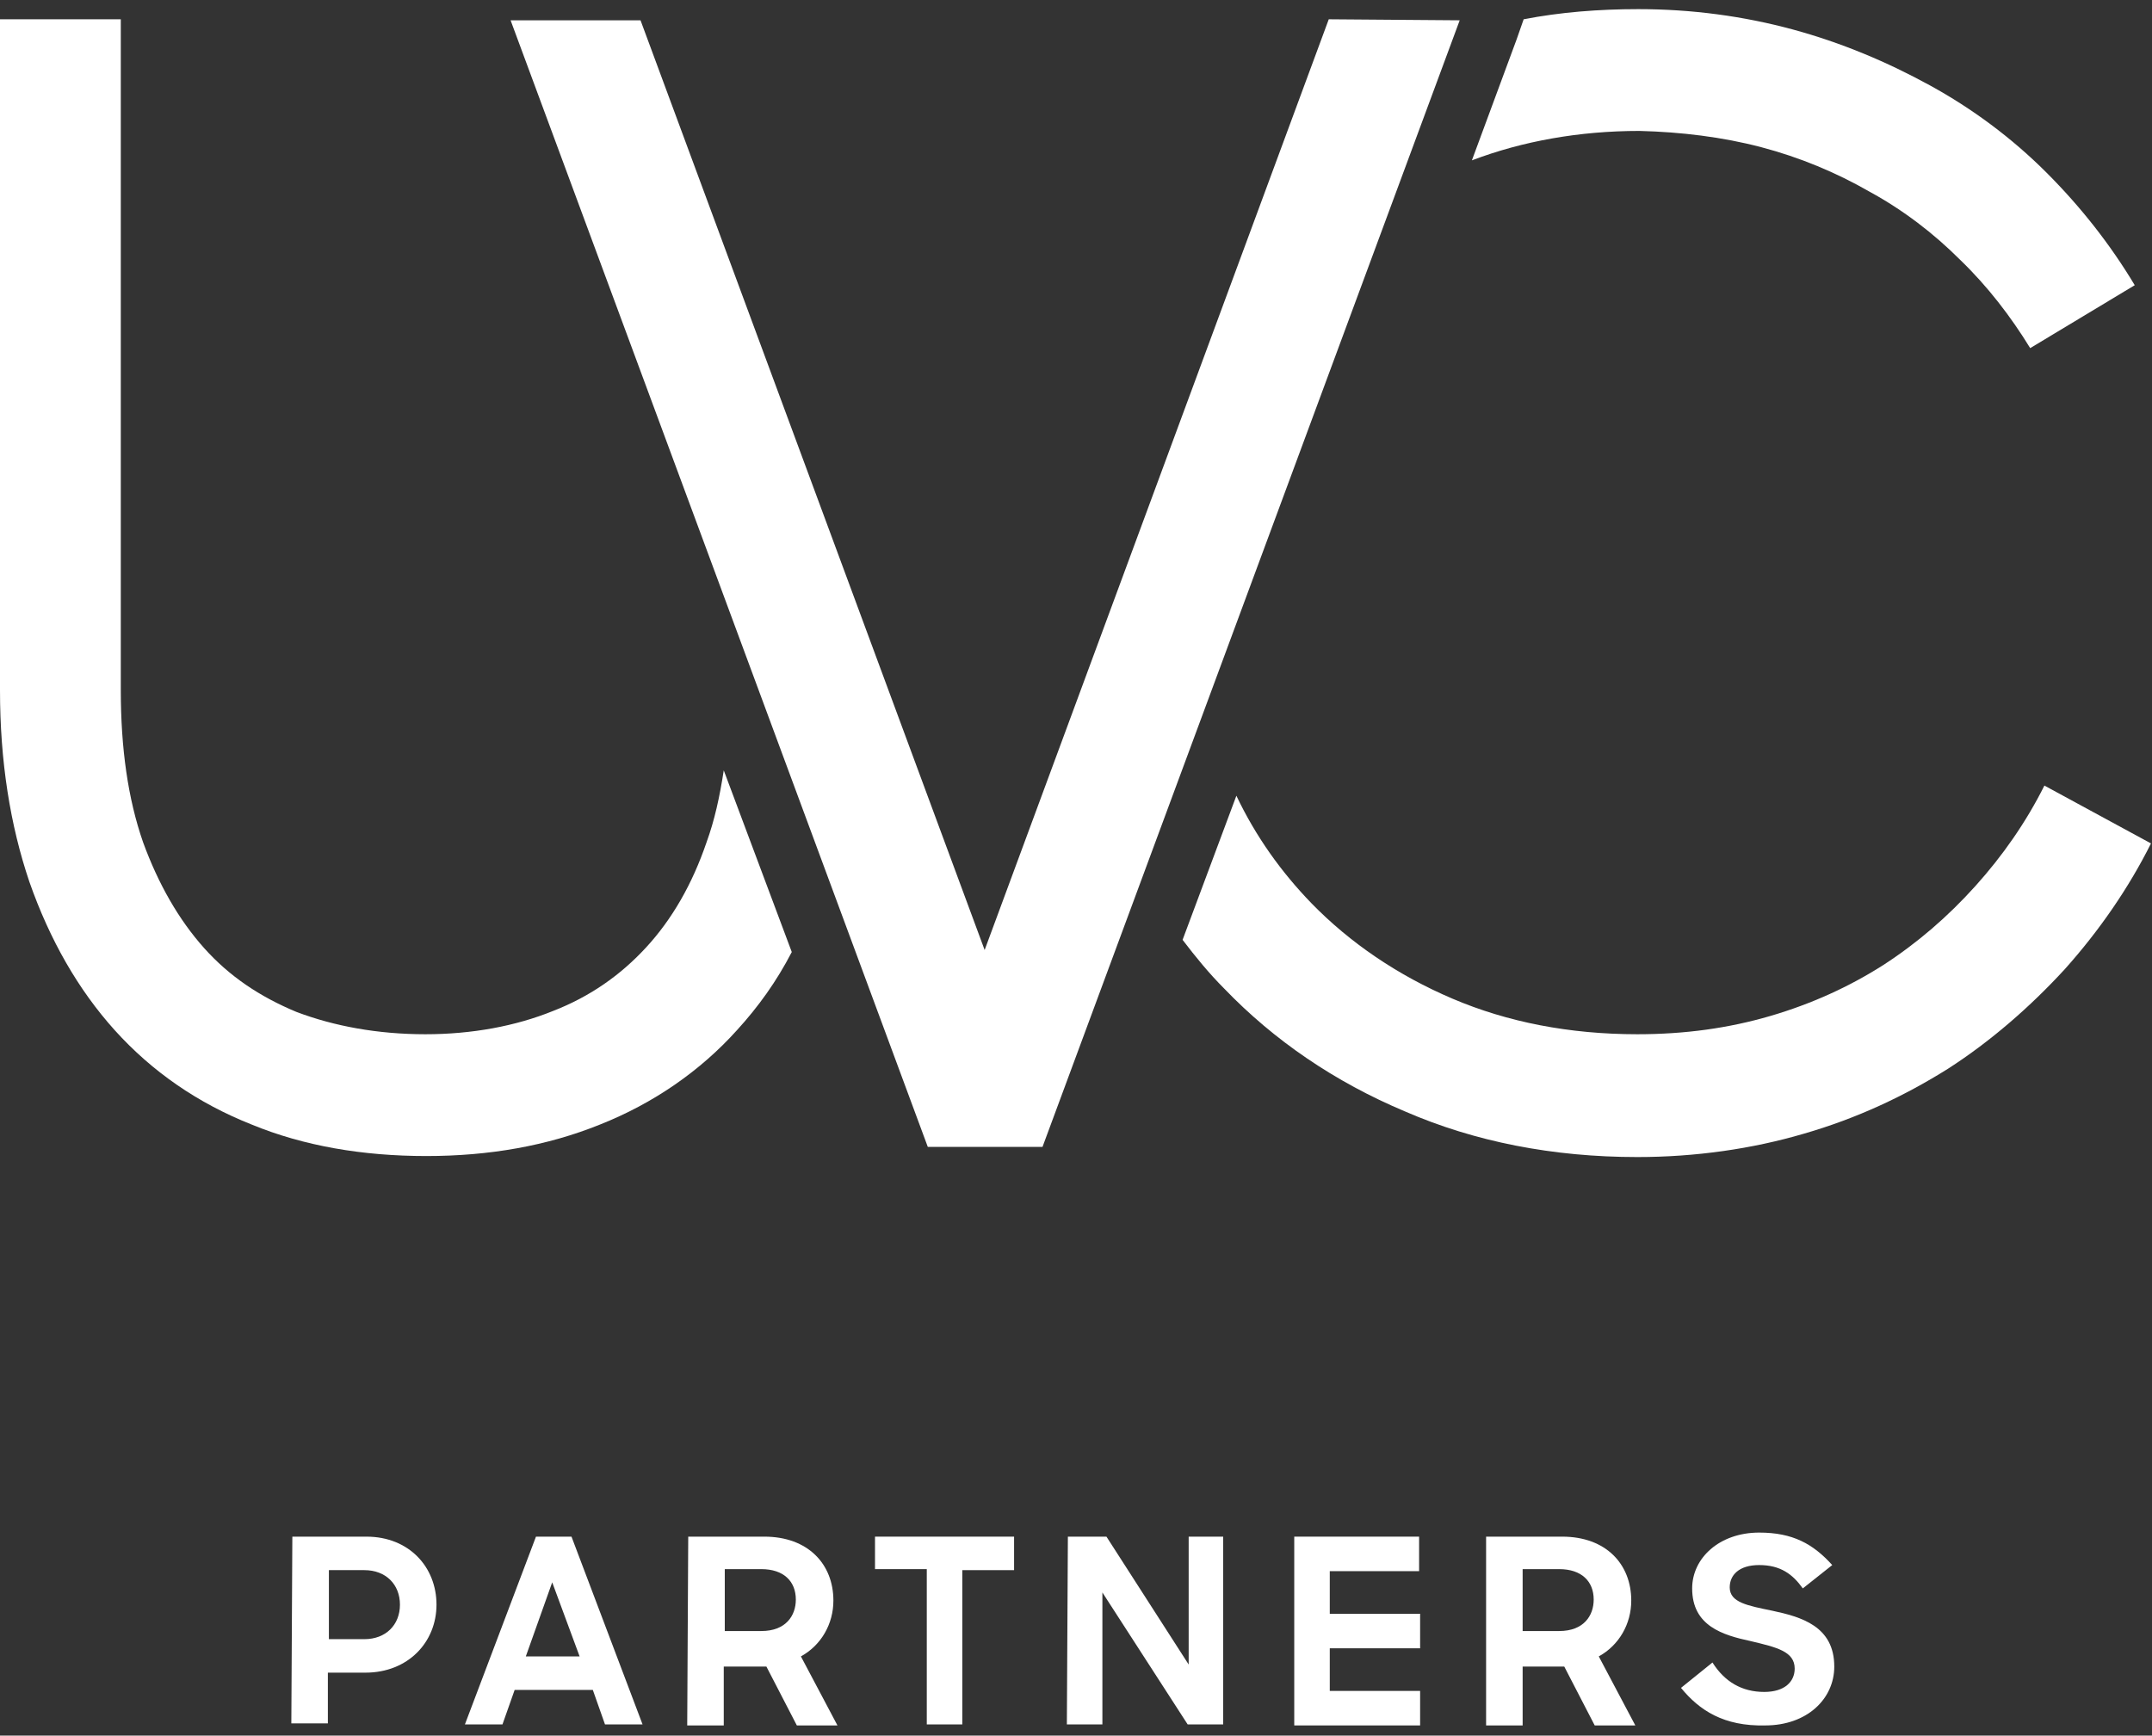
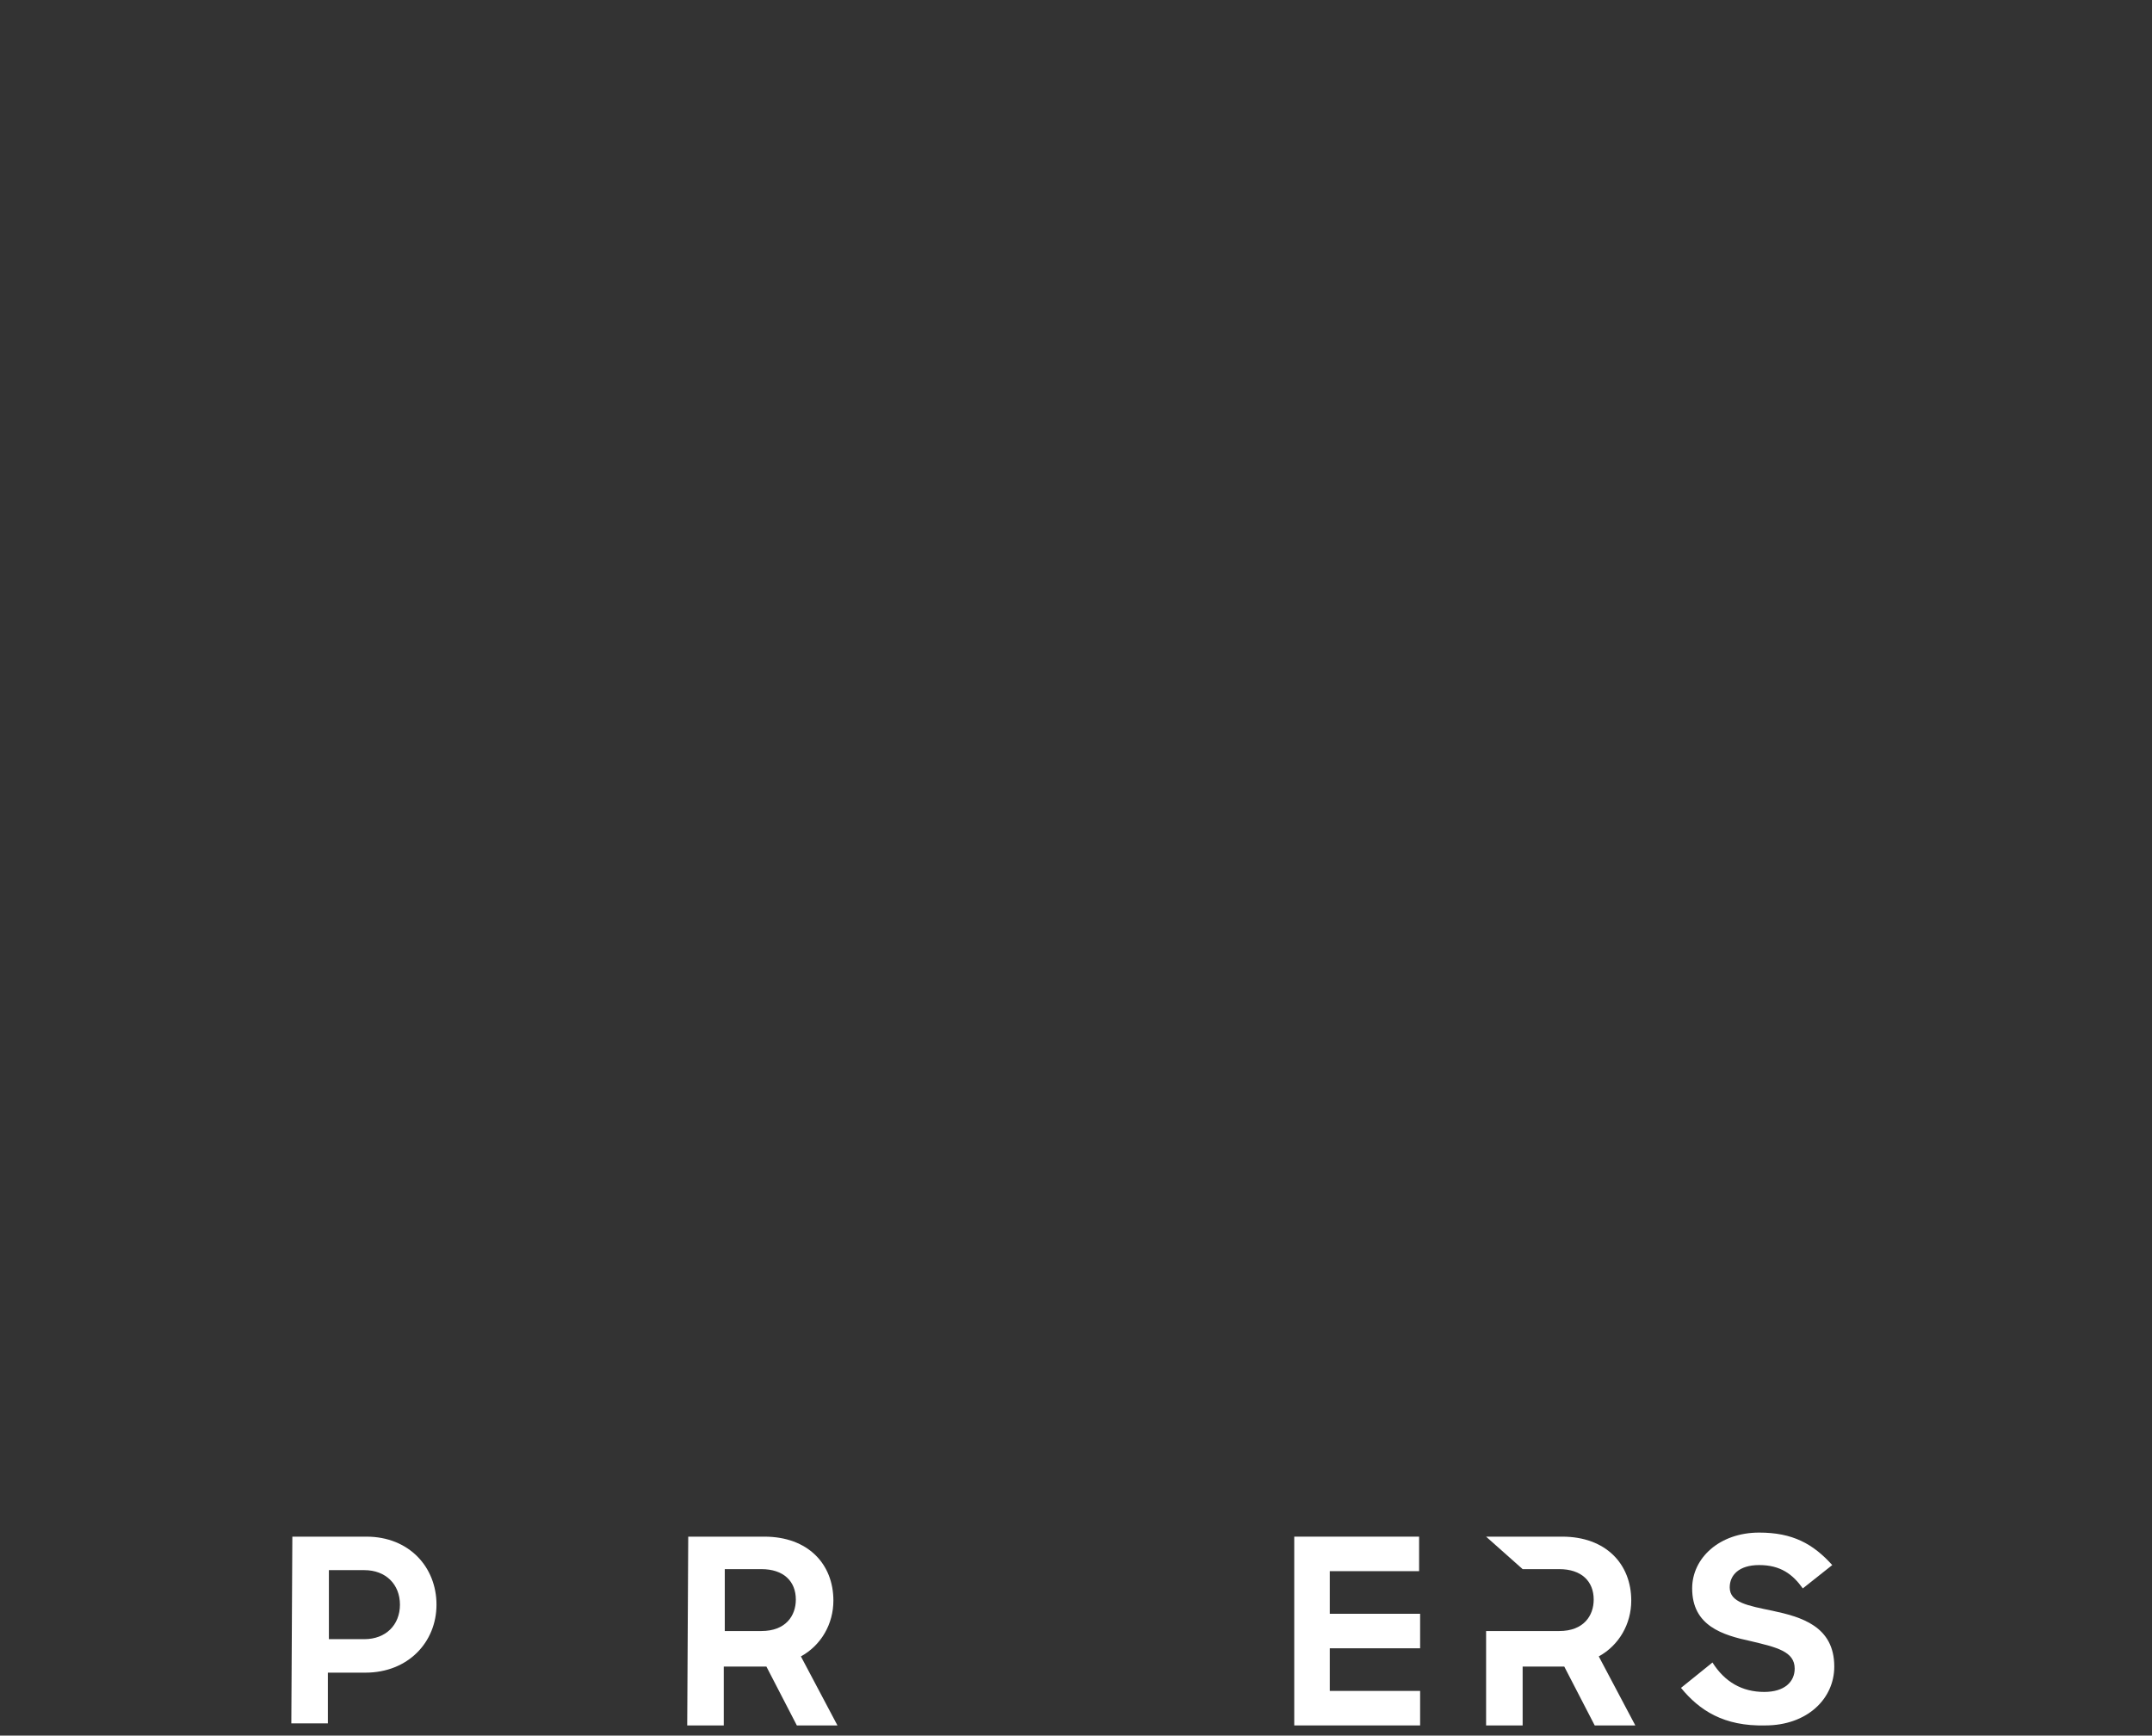
<svg xmlns="http://www.w3.org/2000/svg" width="212" height="171" viewBox="0 0 212 171" fill="none">
  <rect x="0" y="0" width="212" height="171" fill="#333333" stroke="none" />
-   <path d="M173.5 14.5C177.3 15.5 180.9 17 184.2 18.9C187.5 20.7 190.5 23 193.1 25.6C195.8 28.2 198.1 31.2 200 34.3L210.3 28.1C207.9 24.1 205 20.4 201.6 17C198.2 13.6 194.3 10.7 190.1 8.4C185.9 6.1 181.4 4.2 176.6 2.9C171.8 1.6 166.7 0.9 161.4 0.9C157.5 0.9 153.7 1.2 150.1 1.9L149.4 3.9L145 15.8C150 13.9 155.6 12.9 161.5 12.9C165.6 13 169.7 13.5 173.5 14.5ZM201.4 77.4C199.6 81 197.3 84.3 194.6 87.3C191.9 90.3 188.9 92.9 185.5 95.1C182.2 97.2 178.5 98.9 174.4 100.1C170.3 101.3 166 101.9 161.3 101.9C154.6 101.9 148.5 100.7 143.1 98.4C137.7 96.1 133 92.9 129.2 89C126.2 85.9 123.7 82.4 121.8 78.4L116.5 92.6C117.8 94.3 119.1 95.9 120.6 97.4C125.5 102.5 131.5 106.6 138.4 109.5C145.3 112.5 153 114 161.3 114C167 114 172.6 113.2 177.7 111.7C182.9 110.2 187.6 108 191.9 105.3C196.1 102.6 200 99.2 203.4 95.5C206.8 91.7 209.7 87.5 211.9 83.1L201.4 77.4ZM130.9 1.9L97 93.6L63.1 2H50.3L91.4 113H102.7L143.8 2L130.9 1.9Z" fill="white" />
-   <path d="M71.3 75.9C70.9 78.5 70.4 80.8 69.6 83C68.2 87.1 66.2 90.6 63.6 93.4C61.1 96.1 58.1 98.2 54.5 99.6C50.8 101.1 46.5 101.9 41.9 101.9C37.2 101.9 32.9 101.1 29.2 99.7C25.6 98.2 22.6 96.2 20.1 93.4C17.6 90.6 15.6 87.1 14.1 83C12.6 78.7 11.9 73.7 11.9 68V1.9H0V68C0 75 1 81.3 2.9 86.9C4.9 92.6 7.7 97.5 11.3 101.5C15 105.6 19.5 108.7 24.8 110.8C29.9 112.9 35.7 113.9 42 113.9C48.2 113.9 53.9 112.9 59.1 110.8C64.4 108.7 69 105.5 72.6 101.5C74.7 99.2 76.5 96.7 78 93.8L71.3 75.9Z" fill="white" />
  <path d="M28.8 151.4H36.1C40.3 151.4 43 154.4 43 158.1C43 161.8 40.2 164.8 36 164.8H32.3V169.8H28.7L28.8 151.4ZM32.4 154.6V161.5H35.9C38 161.5 39.4 160.1 39.4 158.1C39.4 156.1 38 154.7 35.9 154.7H32.4V154.6Z" fill="white" />
-   <path d="M52.8 151.4H56.3L63.3 169.9H59.6L58.4 166.5H50.7L49.5 169.9H45.8L52.8 151.4ZM51.8 163.2H57.1L54.4 155.9L51.8 163.2Z" fill="white" />
  <path d="M67.8 151.4H75.3C79.6 151.4 82.1 154.1 82.1 157.7C82.1 160 80.9 162.1 78.9 163.2L82.5 170H78.5L75.5 164.2H71.3V170H67.7L67.8 151.4ZM71.4 154.6V160.7H75C77.4 160.7 78.4 159.2 78.4 157.6C78.4 155.8 77.2 154.6 75 154.6H71.4Z" fill="white" />
-   <path d="M91.3 154.6H86.2V151.4H99.9V154.7H94.8V169.9H91.3V154.6Z" fill="white" />
-   <path d="M105.2 151.4H109L117.1 164V151.4H120.5V169.9H117L108.6 156.9V169.9H105.1L105.2 151.4Z" fill="white" />
  <path d="M127.4 151.4H139.8V154.8H131V159H139.9V162.4H131V166.6H139.9V170H127.5V151.4H127.4Z" fill="white" />
-   <path d="M146.4 151.4H153.9C158.2 151.4 160.7 154.1 160.7 157.7C160.7 160 159.5 162.1 157.5 163.2L161.1 170H157.1L154.1 164.2H150V170H146.4V151.4ZM150 154.6V160.7H153.6C156 160.7 157 159.2 157 157.6C157 155.8 155.8 154.6 153.6 154.6H150Z" fill="white" />
+   <path d="M146.4 151.4H153.9C158.2 151.4 160.7 154.1 160.7 157.7C160.7 160 159.5 162.1 157.5 163.2L161.1 170H157.1L154.1 164.2H150V170H146.4V151.4ZV160.7H153.6C156 160.7 157 159.2 157 157.6C157 155.8 155.8 154.6 153.6 154.6H150Z" fill="white" />
  <path d="M165.6 166.3L168.7 163.8C169.9 165.7 171.6 166.7 173.8 166.7C175.8 166.7 176.8 165.7 176.8 164.4C176.8 162.7 175 162.3 172.5 161.7C169.7 161.1 166.7 160.2 166.7 156.5C166.7 153.5 169.4 151 173.3 151C176.6 151 178.6 152.1 180.5 154.2L177.6 156.5C176.6 155.1 175.4 154.2 173.3 154.2C171.3 154.2 170.4 155.2 170.4 156.4C170.4 157.9 172.2 158.2 174.6 158.7C177.4 159.3 180.7 160.2 180.7 164.2C180.7 167.4 178 170 173.9 170C169.8 170.1 167.4 168.5 165.6 166.3Z" fill="white" />
</svg>